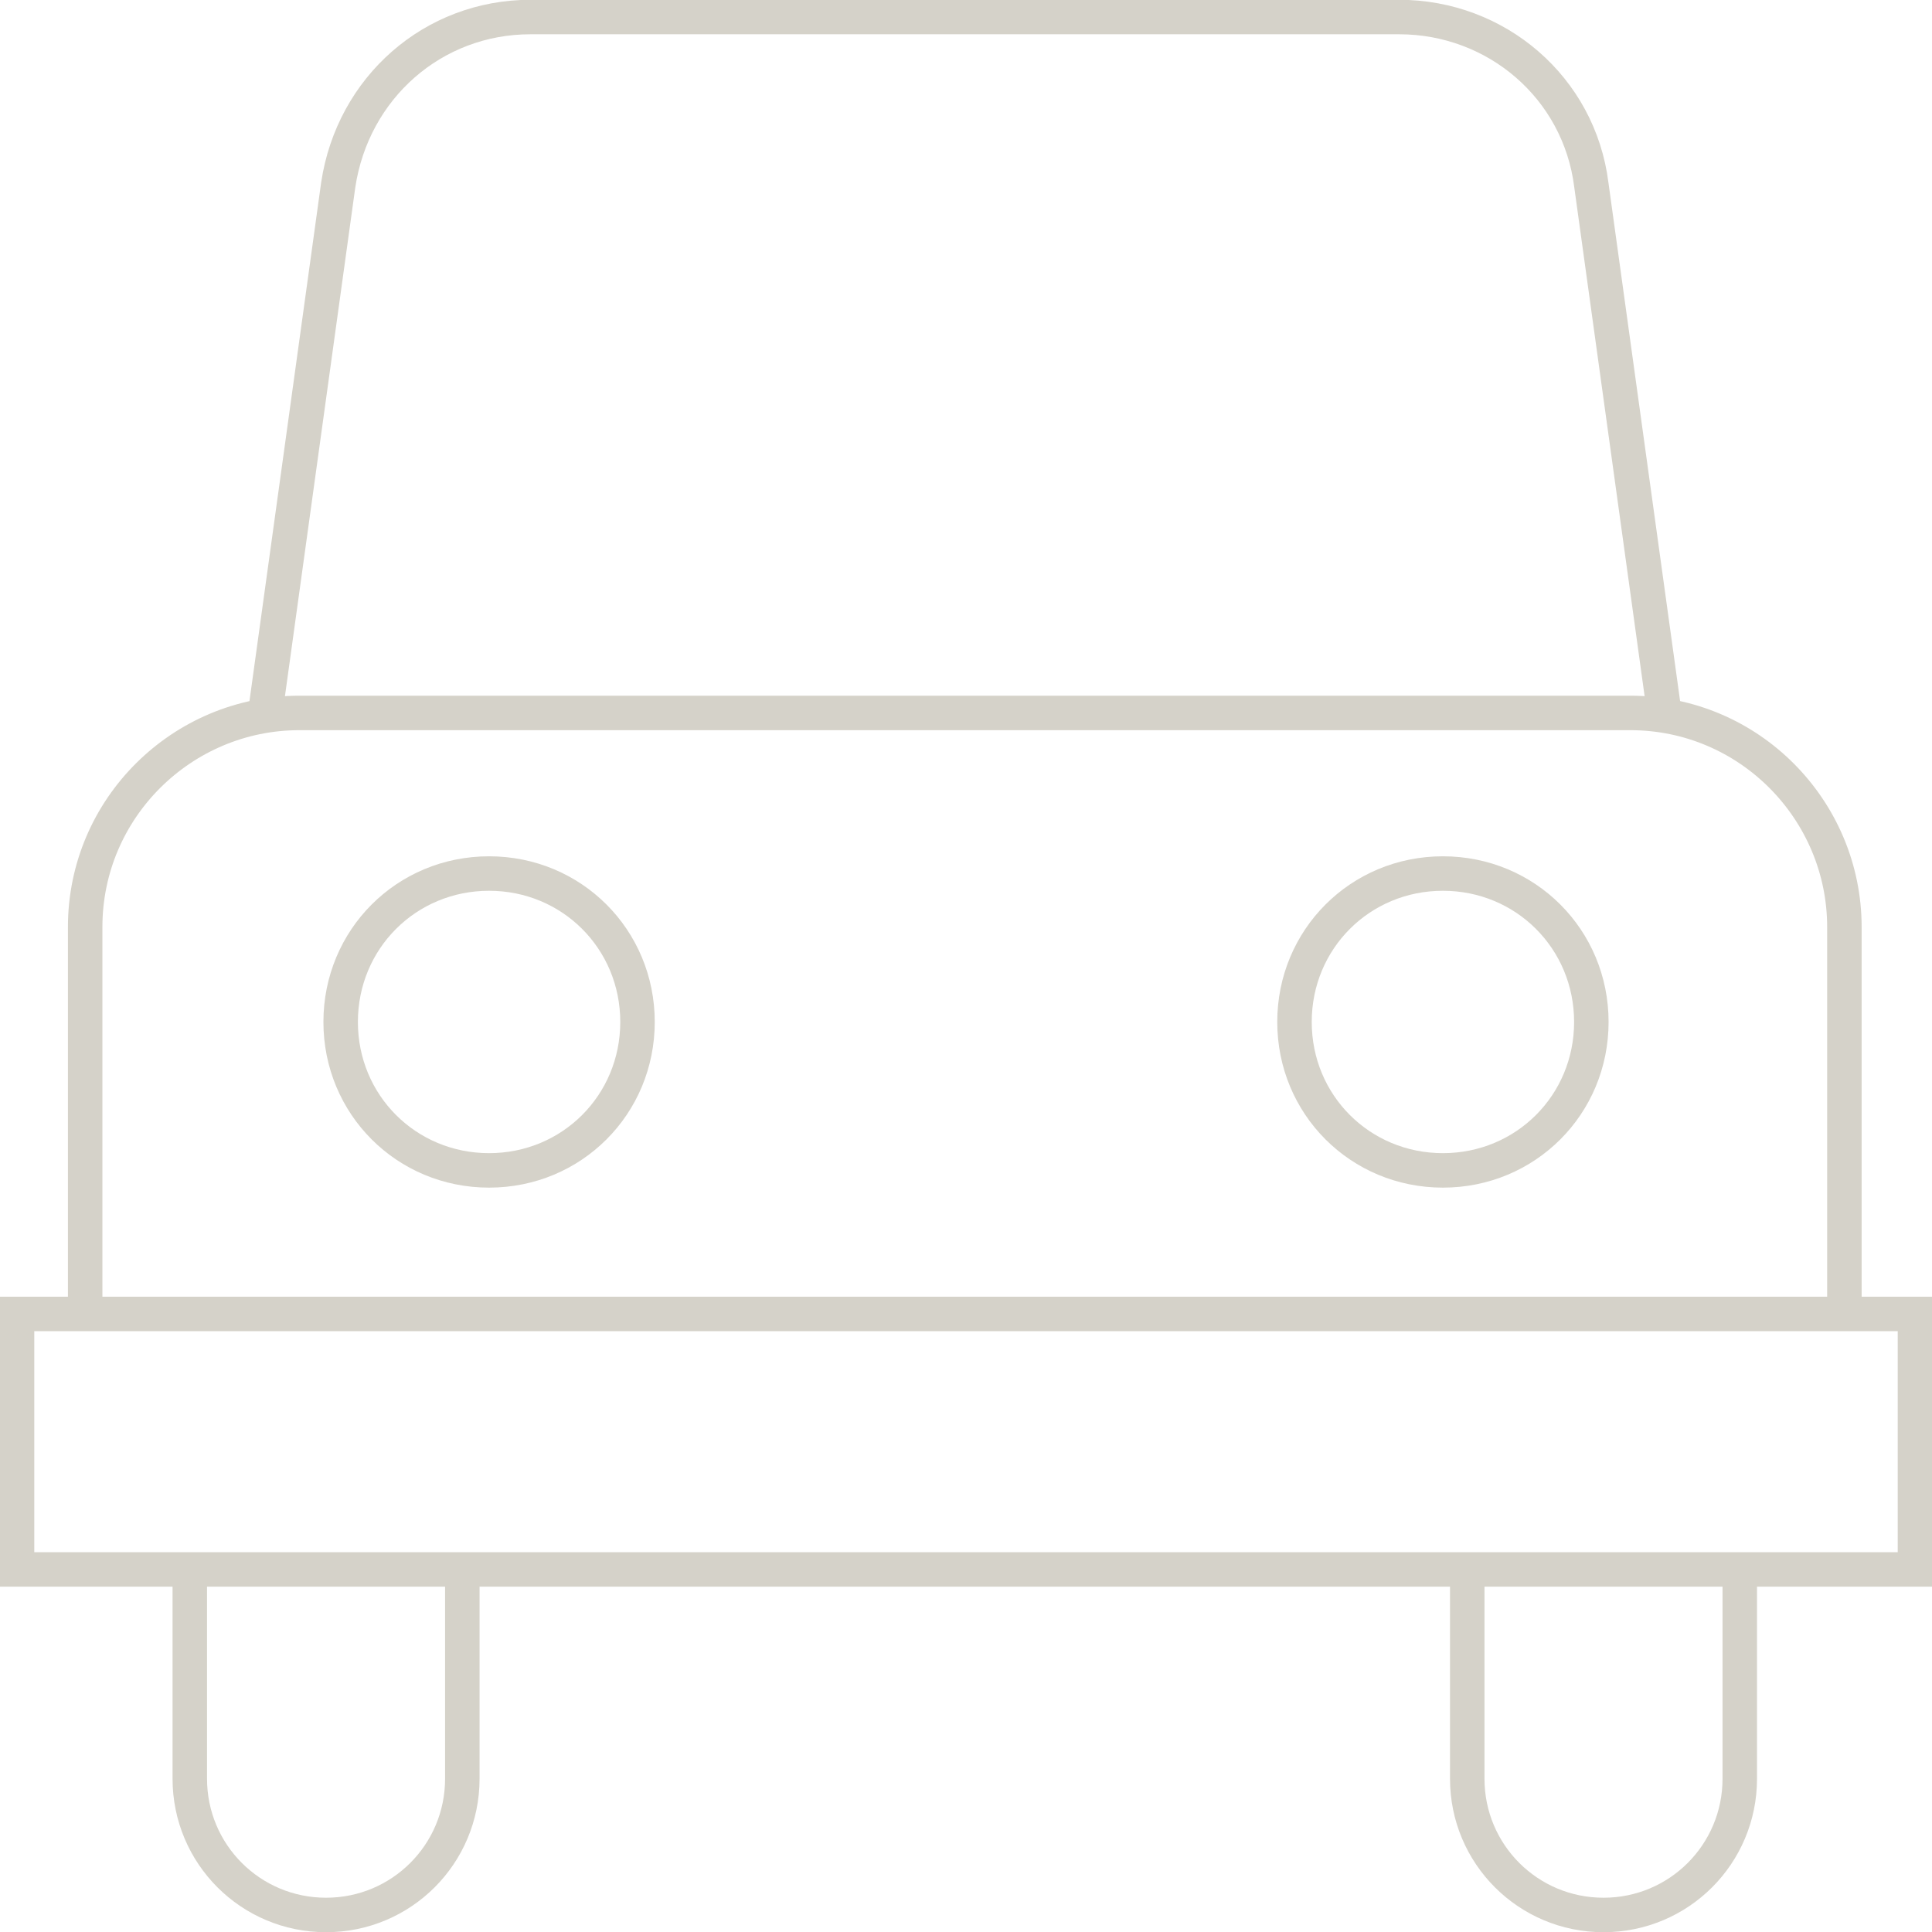
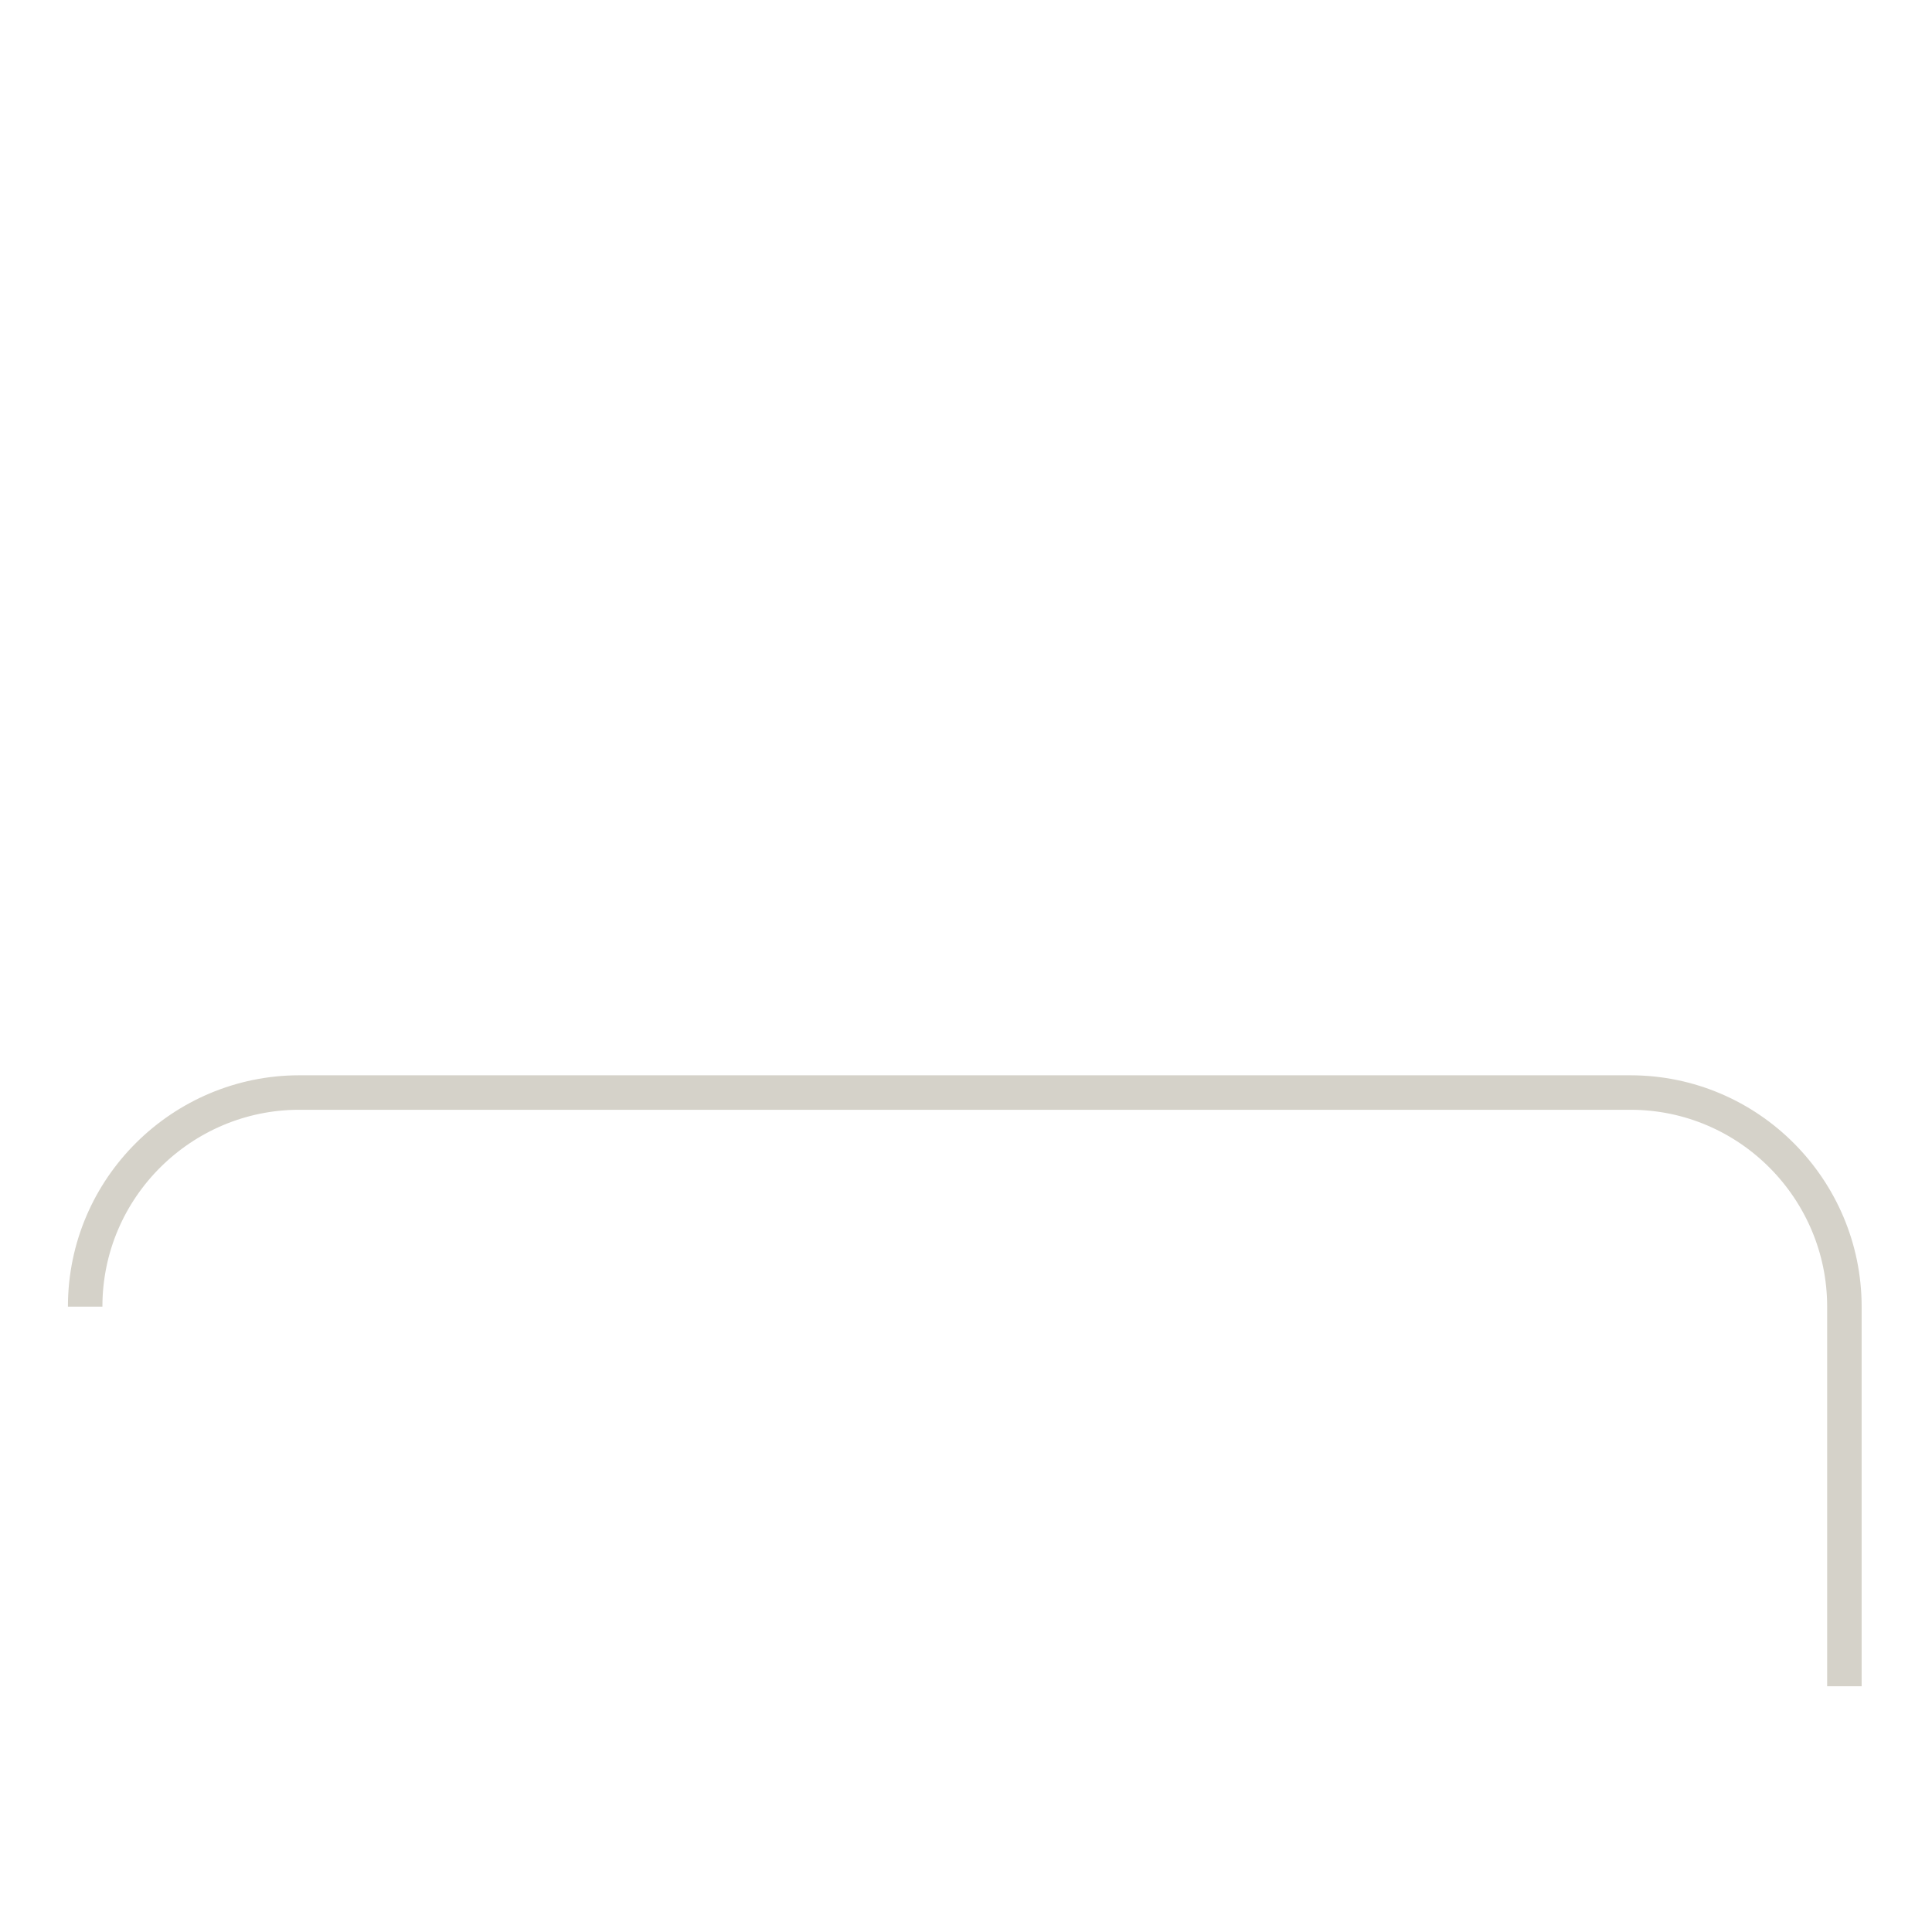
<svg xmlns="http://www.w3.org/2000/svg" version="1.1" id="Isolation_Mode" x="0" y="0" viewBox="0 0 79.4 79.4" style="enable-background:new 0 0 79.4 79.4" xml:space="preserve">
  <style>.st0{fill:none;stroke:#d5d2c9;stroke-width:1.417;stroke-miterlimit:10}</style>
-   <path class="st0" d="M3.5 53.7V38.1c0-4.9 4-8.8 8.8-8.8H67c4.9 0 8.8 4 8.8 8.8v15.6" />
-   <path class="st0" d="M26.2 42c0 3.4-2.7 6.1-6.1 6.1S14 45.4 14 42c0-3.4 2.7-6.1 6.1-6.1s6.1 2.7 6.1 6.1zM65.4 42c0 3.4-2.7 6.1-6.1 6.1s-6.1-2.7-6.1-6.1c0-3.4 2.7-6.1 6.1-6.1s6.1 2.7 6.1 6.1zM19 64.7v8.4c0 3.1-2.5 5.6-5.6 5.6-3.1 0-5.6-2.5-5.6-5.6v-8.4M71.5 64.7v8.4c0 3.1-2.5 5.6-5.6 5.6-3.1 0-5.6-2.5-5.6-5.6v-8.4M.7 54h78v10.5H.7zM10.9 29.3l3-21.7c.6-4 3.9-6.9 7.9-6.9h35.7c4 0 7.4 2.9 7.9 6.9l3 21.7" />
+   <path class="st0" d="M3.5 53.7c0-4.9 4-8.8 8.8-8.8H67c4.9 0 8.8 4 8.8 8.8v15.6" />
</svg>